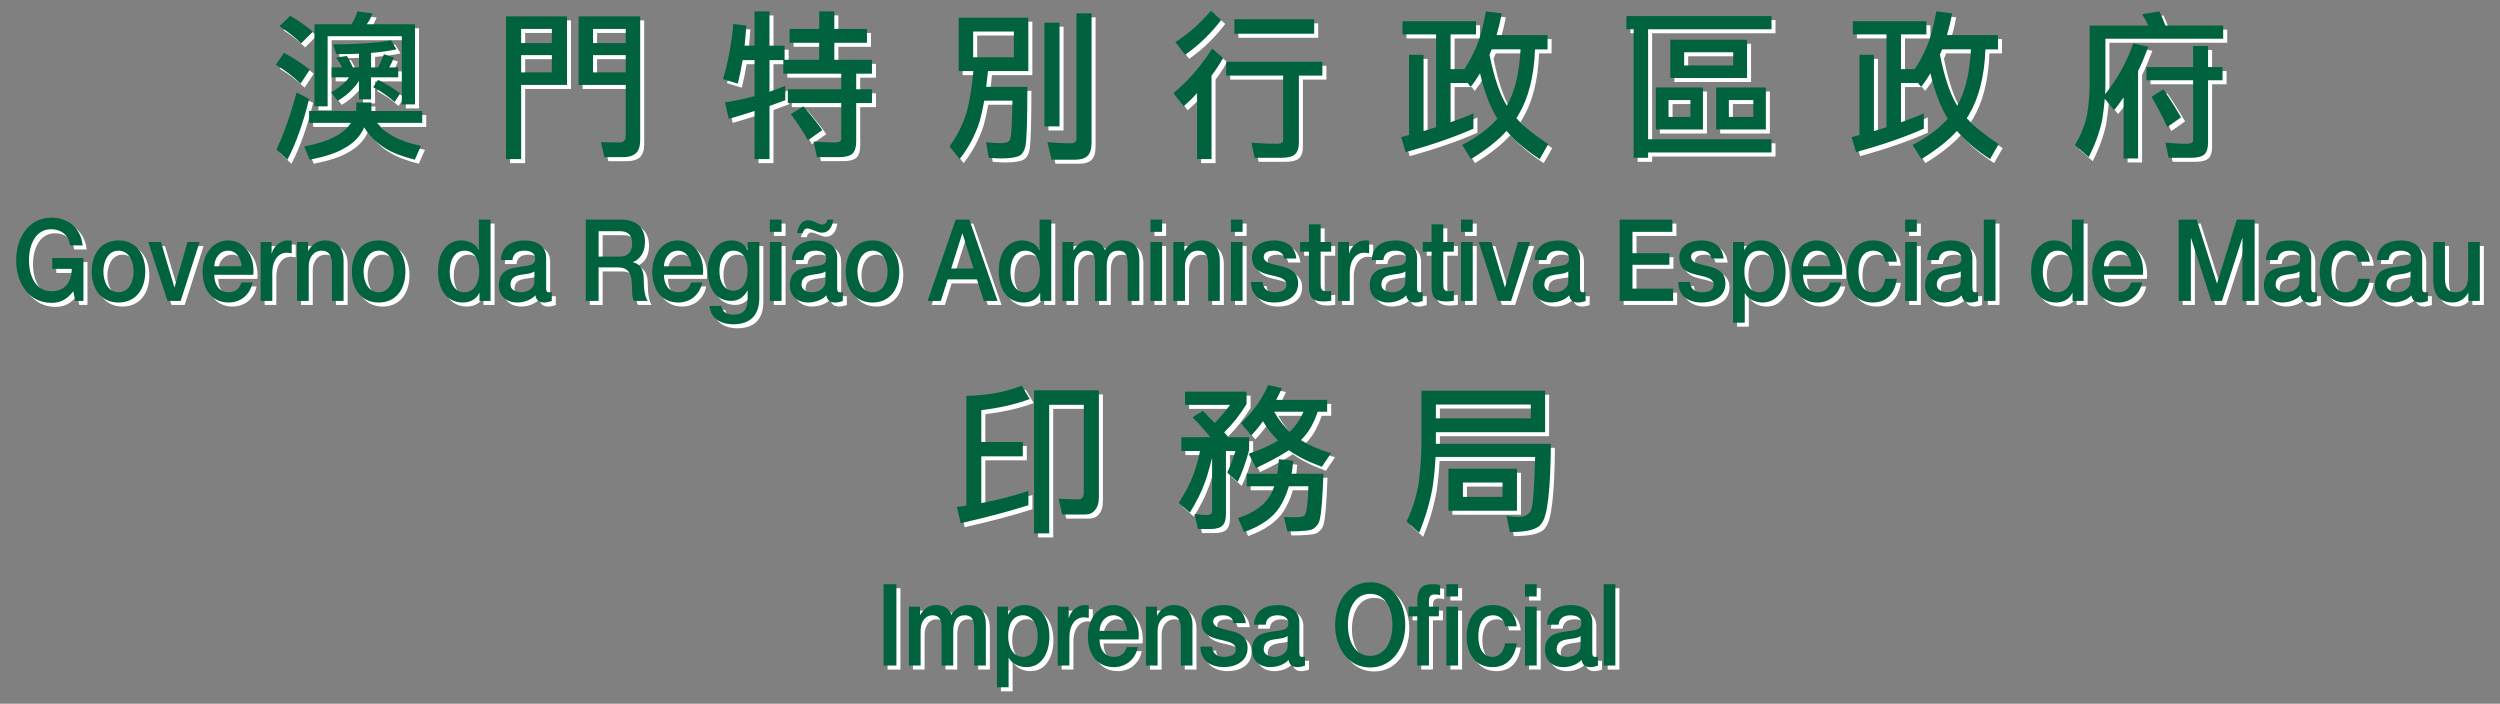
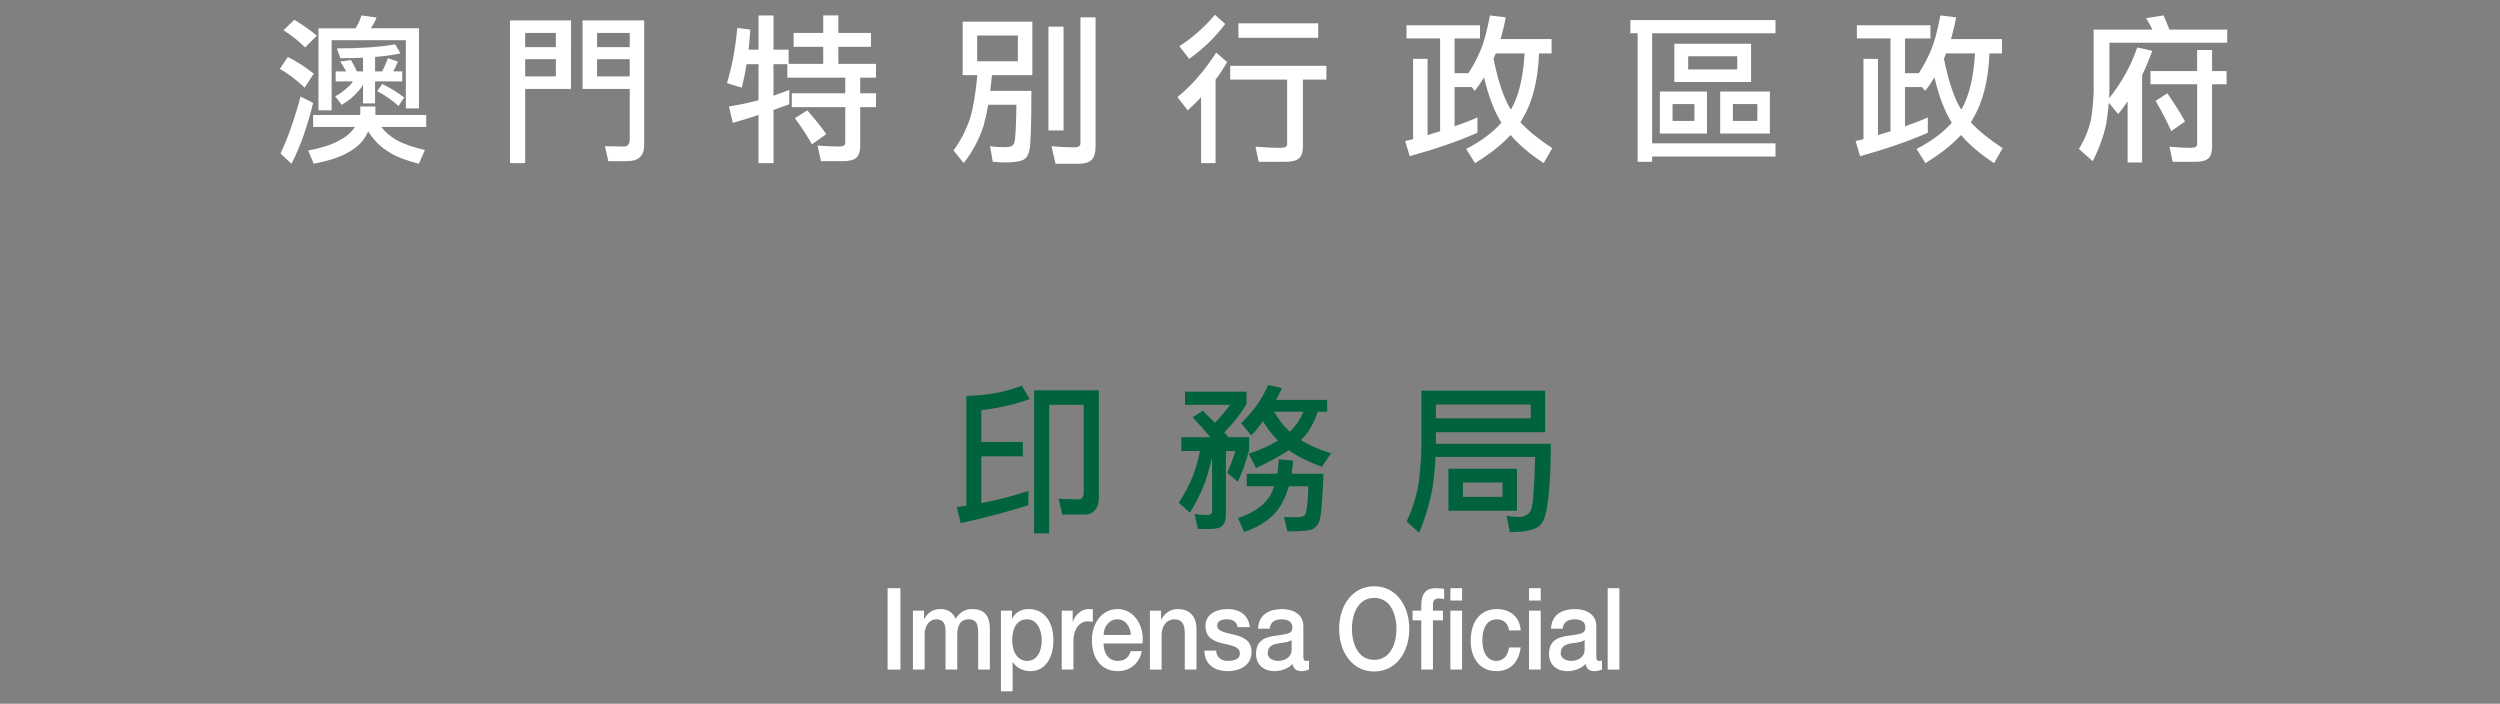
<svg xmlns="http://www.w3.org/2000/svg" width="373" height="105" viewBox="0 0 373 105">
  <rect x="0" y="0" width="373" height="105" fill="#808080" stroke="none" />
  <g fill="#FFF">
    <path d="M46.817 10.99l-1.367 2.088c-1.2-1.152-2.448-2.088-3.696-2.808l1.2-1.776c1.392.72 2.664 1.536 3.863 2.496zm-.095 4.37c-.888 3.623-1.968 6.647-3.24 9.072l-1.632-1.536c1.057-2.208 2.064-5.04 3-8.497l1.872.96zm.55-10.034l-1.75 1.752c-.77-.792-1.824-1.656-3.217-2.568l1.608-1.56c1.345.816 2.448 1.608 3.36 2.376zM53.73 17.16c0-.097.024-.17.024-.24v-1.033h2.256v1.032c0 .095 0 .167.024.24h7.56v1.775h-6.72c.672.84 1.464 1.512 2.4 2.016 1.15.625 2.543 1.08 4.127 1.417l-.91 2.064c-1.97-.503-3.433-1.08-4.394-1.703-1.296-.768-2.352-1.824-3.168-3.12-.576 1.367-1.607 2.4-3.048 3.167-1.152.672-2.856 1.224-5.064 1.656l-.84-1.968c1.968-.384 3.504-.864 4.608-1.488 1.056-.528 1.848-1.224 2.376-2.04h-6.24v-1.776h7.01zm2.45-14.546c-.217.576-.505 1.128-.865 1.608h7.2v11.953H60.55V5.998H49.48v10.465h-1.967V4.223h5.52c.385-.577.696-1.225.89-1.92l2.256.31zm3.575 5.352c-1.104.24-2.376.408-3.792.528v2.16h1.056c.31-.624.6-1.272.863-1.968l1.488.504c-.24.576-.455 1.056-.695 1.464h1.344v1.488H55.96v3.288h-1.8v-2.76c-.265.408-.528.768-.816 1.056-.624.72-1.392 1.344-2.352 1.92l-.984-1.272c.792-.432 1.464-.936 2.016-1.488.24-.192.456-.456.648-.744h-2.592v-1.488h1.584c-.288-.528-.6-1.008-.912-1.464l1.607-.24c.313.528.602 1.08.89 1.704h.912v-2.04c-1.057.048-2.185.072-3.385.072l-.504-1.464c3.41 0 6.29-.192 8.69-.6l.792 1.344zm.552 6.576l-.84 1.272c-1.032-.912-2.088-1.656-3.192-2.208l.744-1.08c1.2.576 2.28 1.248 3.287 2.016zM85.194 13.27h-6.84v11.065h-2.258V3.045h9.098V13.27zm-2.256-6.24V4.918h-4.584V7.03h4.584zm0 4.368V8.83h-4.584v2.568h4.584zm13.177-8.352V21.55c0 .865-.218 1.513-.648 1.92-.432.385-1.08.577-1.944.577h-2.76l-.504-2.232 2.807.048c.576 0 .89-.336.89-1.032v-7.56h-7.033V3.046h9.19zm-2.16 3.984V4.918h-4.873V7.03h4.873zm0 4.368V8.83h-4.873v2.568h4.873zM111.953 4.413c-.072 1.08-.168 2.088-.266 3h1.488v-5.11h2.232v5.11h2.256v2.113h5.16V6.982h-4.416V4.918h4.417V2.302h2.256v2.616h4.872v2.064h-4.872v2.544h5.616v2.064h-2.353v2.328h2.353v2.064h-2.353v5.736c0 .84-.192 1.44-.553 1.8-.384.336-1.032.528-1.968.528h-3.336l-.506-2.328c1.297.096 2.354.144 3.192.144.624 0 .937-.168.937-.552v-5.328h-7.97v-2.064h7.97V11.59h-8.642V9.574h-2.063v4.705c.792-.265 1.584-.553 2.353-.865v2.136c-.77.29-1.536.577-2.353.865v7.92h-2.232v-7.177c-1.224.408-2.496.792-3.84 1.176l-.576-2.448c1.512-.24 2.977-.552 4.416-.936V9.574h-1.776c-.216 1.296-.456 2.472-.72 3.504l-2.208-.672c.768-2.544 1.27-5.305 1.535-8.233l1.948.24zm11.33 15.602l-2.14 1.512c-.623-1.128-1.463-2.424-2.543-3.888l1.85-1.177c1.2 1.392 2.16 2.568 2.832 3.552zM154.026 3.238v7.97h-6.023c-.097.863-.168 1.63-.265 2.35h6.145c0 4.994-.096 7.946-.288 8.858-.168.72-.456 1.176-.888 1.416-.528.264-1.44.408-2.784.408-.528 0-1.128-.048-1.8-.096l-.408-2.328c.72.096 1.464.144 2.232.144.814 0 1.296-.216 1.392-.672.167-.576.263-2.472.31-5.665h-4.2c-.216 1.2-.455 2.256-.694 3.12-.673 2.09-1.68 3.937-2.978 5.593l-1.512-1.896c1.057-1.416 1.872-3.024 2.473-4.8.478-1.608.84-3.745 1.078-6.433h-2.184v-7.97h10.392zm-2.16 2.064h-6.072v3.84h6.072v-3.84zm6.817-1.32v15.48h-2.256V3.983h2.256zm-1.2 20.45l-.6-2.616c1.367.12 2.495.168 3.383.168.624 0 .938-.192.938-.624V2.59h2.256v19.226c0 .96-.192 1.632-.576 2.016-.36.384-1.008.6-1.968.6h-3.434zM183.09 9.262c-.528.912-1.104 1.8-1.73 2.616v12.457h-2.158v-9.84c-.624.695-1.297 1.343-1.992 1.967l-1.536-1.968c2.16-1.776 4.08-3.984 5.784-6.648l1.632 1.416zm-.288-5.688c-1.44 1.92-3.217 3.672-5.377 5.208l-1.464-1.896c1.97-1.25 3.72-2.81 5.306-4.68l1.536 1.368zm15.096 6.24v2.064h-3.504v10.01c0 .815-.216 1.415-.6 1.75-.385.337-1.058.505-2.064.505h-3.937l-.48-2.256c1.488.12 2.736.168 3.744.168.648 0 .984-.168.984-.528v-9.65h-8.495V9.815h14.353zm-1.223-6.337v2.16H184.77v-2.16h11.905zM220.817 3.766v1.968h-3.792v5.185h2.063c.72-1.105 1.32-2.257 1.85-3.505.478-1.128.936-2.832 1.367-5.112l2.353.288c-.217 1.177-.48 2.257-.77 3.24h7.61v2.137h-1.873c-.145 4.032-.984 7.272-2.473 9.77-.097.19-.217.36-.312.503 1.152 1.25 2.736 2.544 4.753 3.865l-1.272 2.232c-2.062-1.344-3.694-2.736-4.942-4.2-1.345 1.488-3.12 2.856-5.305 4.2l-1.32-2.112c2.208-1.152 3.96-2.448 5.257-3.912-1.057-1.68-1.92-3.937-2.593-6.77-.433.72-.89 1.393-1.393 2.017l-.456-.576h-2.544v5.856c1.2-.408 2.328-.84 3.408-1.32v2.28c-2.93 1.296-6.312 2.448-10.104 3.504l-.672-2.256c.384-.096.792-.192 1.177-.288V8.782h2.16V20.16c.646-.193 1.27-.385 1.872-.577V5.733h-5.018V3.767h10.97zm4.61 12.6c1.175-2.04 1.848-4.847 2.04-8.4h-4.297c-.098.265-.217.505-.312.745l-.022.05c.693 3.454 1.558 5.975 2.59 7.607zM264.907 2.997v1.968h-18.41v16.417h18.41v1.968h-18.41v.792h-2.16V4.966h-1.08V2.998h21.65zm-10.225 10.658v6.264h-7.032v-6.265h7.032zm-1.872 1.872h-3.264v2.52h3.264v-2.52zm8.45-9v5.71h-11.45v-5.71h11.45zm-2.065 1.87h-7.32v1.97h7.32v-1.97zm4.87 5.258v6.264h-7.415v-6.265h7.416zm-1.87 1.872h-3.648v2.52h3.648v-2.52zM288.018 3.766v1.968h-3.792v5.185h2.063c.72-1.105 1.318-2.257 1.848-3.505.48-1.128.937-2.832 1.368-5.112l2.353.288c-.218 1.177-.48 2.257-.77 3.24h7.608v2.137h-1.872c-.145 4.032-.984 7.272-2.473 9.77-.097.19-.217.36-.312.503 1.152 1.25 2.736 2.544 4.754 3.865l-1.272 2.232c-2.063-1.344-3.695-2.736-4.943-4.2-1.346 1.488-3.12 2.856-5.307 4.2l-1.32-2.112c2.21-1.152 3.962-2.448 5.258-3.912-1.056-1.68-1.92-3.937-2.592-6.77-.433.72-.89 1.393-1.393 2.017l-.456-.576h-2.545v5.856c1.2-.408 2.328-.84 3.408-1.32v2.28c-2.93 1.296-6.312 2.448-10.104 3.504l-.674-2.256c.385-.096.792-.192 1.177-.288V8.782h2.16V20.16c.647-.193 1.272-.385 1.873-.577V5.733h-5.018V3.767h10.97zm4.608 12.6c1.176-2.04 1.85-4.847 2.04-8.4h-4.296c-.098.265-.218.505-.312.745l-.022.05c.693 3.454 1.558 5.975 2.59 7.607zM323.683 4.413h8.616V6.38h-17.57v6.89c0 .48-.022.936-.048 1.392 1.824-2.28 3.24-4.8 4.2-7.584l2.256.504c-.504 1.344-1.008 2.544-1.536 3.625V24.24h-2.16v-9.12c-.48.72-.936 1.343-1.416 1.895l-1.392-1.68c-.097 1.056-.216 2.112-.384 3.168-.408 1.872-1.08 3.72-2.018 5.544l-2.063-1.824c.888-1.416 1.487-2.904 1.823-4.464.24-1.61.384-3.097.384-4.49V4.415h8.76c-.286-.6-.6-1.176-.935-1.704l2.592-.408c.288.648.6 1.343.89 2.11zm4.128 6.193V7.462h2.233v3.145h2.16v1.968h-2.16v9.312c0 .816-.192 1.416-.552 1.752-.385.335-1.03.503-1.97.503h-3.358l-.48-2.256c1.297.12 2.354.168 3.17.168.623 0 .96-.168.96-.528v-8.953h-6.96v-1.968h6.96zm-1.8 7.513l-2.062 1.44c-.576-1.297-1.345-2.81-2.328-4.513l1.752-1.128c1.103 1.63 1.99 3.047 2.64 4.2z" />
  </g>
  <g fill="#00633D">
-     <path d="M46.218 10.39l-1.368 2.088c-1.2-1.152-2.448-2.088-3.696-2.808l1.2-1.776c1.392.72 2.664 1.536 3.864 2.496zm-.096 4.37c-.89 3.623-1.968 6.647-3.24 9.072l-1.632-1.536c1.056-2.208 2.063-5.04 3-8.497l1.872.96zm.552-10.035l-1.752 1.752c-.77-.792-1.824-1.656-3.216-2.568l1.607-1.56c1.345.815 2.45 1.607 3.36 2.375zm6.457 11.833c0-.096.024-.168.024-.24v-1.032h2.257v1.032c0 .096 0 .168.024.24h7.562v1.776h-6.722c.673.84 1.464 1.512 2.4 2.016 1.152.624 2.544 1.08 4.128 1.416l-.912 2.064c-1.968-.504-3.432-1.08-4.393-1.704-1.296-.768-2.353-1.824-3.168-3.12-.577 1.367-1.61 2.4-3.05 3.167-1.15.672-2.855 1.224-5.063 1.656l-.84-1.97c1.968-.383 3.504-.863 4.607-1.487 1.057-.528 1.85-1.224 2.376-2.04h-6.24v-1.776h7.01zm2.45-14.544c-.217.576-.505 1.128-.865 1.608h7.2v11.953H59.95V5.398H48.882v10.465h-1.968V3.62h5.52c.385-.575.697-1.223.89-1.92l2.255.314zm3.574 5.352c-1.104.24-2.376.408-3.79.528v2.16h1.055c.31-.624.6-1.272.863-1.968l1.487.504c-.24.576-.456 1.056-.695 1.464h1.344v1.488h-4.06v3.288h-1.8v-2.76c-.263.408-.526.768-.814 1.056-.624.72-1.393 1.344-2.353 1.92l-.983-1.272c.792-.432 1.464-.936 2.016-1.488.24-.192.456-.456.648-.744H49.48v-1.488h1.585c-.288-.528-.6-1.008-.91-1.464l1.606-.24c.313.528.6 1.08.89 1.704h.91v-2.04c-1.055.048-2.183.072-3.383.072l-.504-1.464c3.41 0 6.29-.192 8.69-.6l.79 1.344zm.553 6.576l-.84 1.272c-1.032-.912-2.09-1.656-3.192-2.208l.744-1.08c1.2.576 2.28 1.248 3.287 2.016zM84.595 12.67h-6.84v11.065h-2.258V2.445h9.098V12.67zm-2.257-6.24V4.318h-4.584V6.43h4.584zm0 4.368V8.23h-4.584v2.568h4.584zm13.178-8.352V20.95c0 .865-.217 1.513-.647 1.92-.434.385-1.08.577-1.945.577h-2.76l-.504-2.232 2.81.048c.575 0 .888-.336.888-1.032v-7.56h-7.032V2.446h9.19zm-2.16 3.984V4.318H88.48V6.43h4.873zm0 4.368V8.23H88.48v2.568h4.873zM111.354 3.813c-.07 1.08-.168 2.088-.265 3h1.487v-5.11h2.23v5.11h2.257v2.113h5.16V6.382h-4.416V4.318h4.417V1.702h2.256v2.616h4.873v2.064h-4.872v2.544h5.617v2.064h-2.352v2.328h2.352v2.064h-2.352v5.736c0 .84-.192 1.44-.554 1.8-.383.336-1.03.528-1.967.528h-3.336l-.505-2.328c1.297.096 2.353.144 3.192.144.624 0 .937-.168.937-.552v-5.328h-7.968v-2.064h7.97V10.99h-8.642V8.974h-2.064v4.705c.792-.265 1.584-.553 2.354-.865v2.136c-.77.29-1.536.577-2.354.865v7.92h-2.23v-7.177c-1.226.408-2.497.792-3.842 1.176l-.575-2.448c1.51-.24 2.976-.552 4.415-.936V8.974H110.8c-.216 1.296-.456 2.472-.72 3.504l-2.208-.672c.768-2.544 1.27-5.305 1.536-8.233l1.946.24zm11.33 15.602l-2.138 1.512c-.624-1.128-1.464-2.424-2.544-3.888l1.848-1.177c1.2 1.392 2.16 2.568 2.833 3.552zM153.427 2.638v7.97h-6.024c-.097.863-.168 1.63-.265 2.35h6.146c0 4.994-.097 7.946-.288 8.858-.168.72-.456 1.176-.89 1.416-.526.264-1.438.408-2.782.408-.528 0-1.128-.048-1.8-.096l-.408-2.328c.72.096 1.464.144 2.23.144.816 0 1.297-.216 1.394-.672.168-.576.264-2.472.312-5.665h-4.2c-.217 1.2-.457 2.256-.695 3.12-.674 2.09-1.682 3.937-2.978 5.593l-1.513-1.896c1.056-1.416 1.872-3.024 2.472-4.8.48-1.608.84-3.745 1.08-6.433h-2.185v-7.97h10.392zm-2.16 2.064h-6.072v3.84h6.072v-3.84zm6.816-1.32v15.48h-2.256V3.383h2.256zm-1.2 20.45l-.6-2.617c1.367.12 2.496.168 3.384.168.624 0 .937-.192.937-.624V1.99h2.256v19.226c0 .96-.19 1.632-.575 2.016-.36.384-1.01.6-1.97.6h-3.432zM182.49 8.662c-.528.912-1.104 1.8-1.73 2.616v12.457h-2.16v-9.84c-.623.695-1.295 1.343-1.99 1.967l-1.536-1.968c2.16-1.776 4.08-3.984 5.783-6.648l1.633 1.416zm-.288-5.688c-1.44 1.92-3.218 3.672-5.377 5.208l-1.465-1.896c1.97-1.25 3.72-2.81 5.306-4.68l1.536 1.368zm15.097 6.24v2.064h-3.505v10.01c0 .815-.216 1.415-.602 1.75-.384.337-1.056.505-2.062.505h-3.937l-.48-2.256c1.49.12 2.737.168 3.745.168.647 0 .983-.168.983-.528v-9.65h-8.495V9.215H197.3zm-1.225-6.337v2.16H184.17v-2.16h11.905zM220.218 3.165v1.968h-3.792v5.185h2.062c.722-1.104 1.32-2.256 1.85-3.504.48-1.128.936-2.832 1.368-5.112l2.352.288c-.216 1.176-.48 2.256-.768 3.24h7.607v2.136h-1.872c-.144 4.032-.983 7.272-2.472 9.77-.097.19-.217.36-.312.503 1.152 1.248 2.736 2.543 4.754 3.864l-1.272 2.232c-2.064-1.344-3.696-2.736-4.944-4.2-1.345 1.488-3.12 2.856-5.305 4.2l-1.32-2.112c2.208-1.152 3.962-2.448 5.258-3.912-1.057-1.68-1.92-3.937-2.593-6.77-.432.72-.888 1.393-1.392 2.017l-.456-.577h-2.545v5.856c1.2-.41 2.328-.84 3.408-1.32v2.28c-2.93 1.295-6.312 2.447-10.105 3.503l-.672-2.256c.384-.096.792-.192 1.177-.288V8.18h2.16V19.56c.647-.193 1.27-.385 1.872-.577V5.133h-5.017V3.167h10.97zm4.608 12.6c1.176-2.04 1.85-4.847 2.04-8.4h-4.297c-.098.265-.218.505-.313.745l-.023.048c.696 3.456 1.56 5.977 2.592 7.608zM264.308 2.397v1.968h-18.41v16.417h18.41v1.968h-18.41v.792h-2.16V4.366h-1.08v-1.97h21.65zm-10.226 10.658v6.264h-7.032v-6.265h7.032zm-1.872 1.872h-3.265v2.52h3.265v-2.52zm8.45-9v5.71h-11.45v-5.71h11.45zm-2.065 1.87h-7.32v1.97h7.32v-1.97zm4.872 5.258v6.264h-7.416v-6.265h7.417zm-1.872 1.872h-3.647v2.52h3.647v-2.52zM287.418 3.165v1.968h-3.792v5.185h2.062c.722-1.104 1.32-2.256 1.85-3.504.48-1.128.936-2.832 1.368-5.112l2.353.288c-.218 1.176-.48 2.256-.77 3.24h7.607v2.136h-1.872c-.144 4.032-.983 7.272-2.472 9.77-.097.19-.217.36-.312.503 1.153 1.248 2.737 2.543 4.754 3.864l-1.27 2.232c-2.065-1.344-3.697-2.736-4.945-4.2-1.346 1.488-3.12 2.856-5.306 4.2l-1.32-2.112c2.208-1.152 3.96-2.448 5.258-3.912-1.058-1.68-1.92-3.937-2.594-6.77-.432.72-.888 1.393-1.392 2.017l-.456-.577h-2.544v5.856c1.2-.41 2.328-.84 3.408-1.32v2.28c-2.93 1.295-6.312 2.447-10.105 3.503l-.673-2.256c.384-.096.792-.192 1.176-.288V8.18h2.16V19.56c.648-.193 1.272-.385 1.873-.577V5.133h-5.017V3.167h10.968zm4.608 12.6c1.177-2.04 1.85-4.847 2.04-8.4h-4.296c-.097.265-.217.505-.312.745l-.023.048c.695 3.456 1.56 5.977 2.59 7.608zM323.083 3.813h8.616V5.78h-17.57v6.89c0 .48-.023.936-.048 1.392 1.824-2.28 3.24-4.8 4.2-7.584l2.256.504c-.504 1.344-1.008 2.544-1.536 3.625V23.64h-2.16v-9.12c-.48.72-.936 1.343-1.416 1.895l-1.392-1.68c-.098 1.056-.216 2.112-.384 3.168-.408 1.872-1.08 3.72-2.018 5.544l-2.064-1.824c.89-1.416 1.488-2.904 1.824-4.464.24-1.61.384-3.097.384-4.49V3.815h8.762c-.287-.6-.6-1.176-.937-1.704l2.593-.408c.29.648.602 1.343.89 2.11zm4.128 6.193V6.862h2.232v3.145h2.16v1.968h-2.16v9.312c0 .816-.19 1.416-.552 1.752-.385.335-1.032.503-1.97.503h-3.36l-.478-2.256c1.296.12 2.352.168 3.168.168.624 0 .96-.168.96-.528v-8.953h-6.96v-1.968h6.96zm-1.8 7.513l-2.063 1.44c-.576-1.297-1.344-2.81-2.328-4.513l1.75-1.128c1.105 1.63 1.993 3.047 2.64 4.2z" />
-   </g>
+     </g>
  <g fill="#FFF">
-     <path d="M13.05 45.497h-1.224l-.29-1.428c-1.026 1.29-1.96 1.716-3.292 1.716-3.275 0-5.234-2.89-5.234-6.357 0-3.468 1.96-6.358 5.234-6.358 2.388 0 4.393 1.41 4.684 4.147H11.06c-.183-1.6-1.437-2.415-2.815-2.415-2.34 0-3.32 2.295-3.32 4.624s.98 4.623 3.32 4.623c1.96.034 3.03-1.275 3.062-3.332h-2.91v-1.614h4.652v6.39zM14.286 41.095c0-2.686 1.454-4.624 3.995-4.624s3.995 1.94 3.995 4.625c0 2.703-1.453 4.64-3.994 4.64s-3.994-1.937-3.994-4.64zm6.243 0c0-1.513-.69-3.094-2.25-3.094-1.562 0-2.25 1.582-2.25 3.095 0 1.53.687 3.11 2.25 3.11 1.562 0 2.25-1.58 2.25-3.11zM22.716 36.71h1.898l2.005 6.747h.028l1.93-6.748h1.806l-2.83 8.787h-1.96l-2.878-8.788zM32.57 41.605c0 1.377.673 2.6 2.127 2.6 1.01 0 1.62-.492 1.928-1.46h1.652c-.382 1.92-1.852 2.99-3.58 2.99-2.48 0-3.872-1.92-3.872-4.623 0-2.5 1.47-4.64 3.825-4.64 2.495 0 4.025 2.5 3.734 5.133H32.57zm4.07-1.275c-.06-1.224-.81-2.33-1.99-2.33-1.208 0-2.034 1.02-2.08 2.33h4.07zM39.485 36.71h1.638v1.7h.03c.2-.936 1.24-1.94 2.312-1.94.398 0 .505.035.658.052v1.87c-.245-.034-.505-.085-.75-.085-1.194 0-2.144 1.07-2.144 3.01v4.18h-1.746V36.71zM44.917 36.71h1.653V38l.03.035c.52-.97 1.422-1.563 2.463-1.563 1.714 0 2.802 1.02 2.802 2.992v6.034H50.12v-5.524c-.03-1.377-.52-1.972-1.545-1.972-1.163 0-1.913 1.02-1.913 2.312V45.5h-1.745v-8.79zM53.1 41.095c0-2.686 1.455-4.624 3.996-4.624s3.995 1.94 3.995 4.625c0 2.703-1.453 4.64-3.994 4.64s-3.995-1.937-3.995-4.64zm6.246 0c0-1.513-.688-3.094-2.25-3.094-1.56 0-2.25 1.582-2.25 3.095 0 1.53.688 3.11 2.25 3.11s2.25-1.58 2.25-3.11zM73.79 45.497h-1.654v-1.19h-.03c-.46 1.003-1.454 1.428-2.448 1.428-2.494 0-3.703-2.057-3.703-4.69 0-3.18 1.697-4.573 3.428-4.573.995 0 2.097.408 2.633 1.376h.03V33.36h1.745v12.137zm-3.904-1.292c1.562 0 2.22-1.58 2.22-3.11 0-1.938-.842-3.094-2.188-3.094-1.638 0-2.22 1.616-2.22 3.196 0 1.514.673 3.01 2.188 3.01zM82.08 43.543c0 .476.093.663.414.663.106 0 .245 0 .43-.034v1.344c-.26.102-.813.22-1.104.22-.703 0-1.21-.27-1.347-1.07-.688.748-1.807 1.07-2.74 1.07-1.423 0-2.708-.85-2.708-2.565 0-2.192 1.576-2.55 3.046-2.736 1.256-.255 2.372-.102 2.372-1.24 0-1.004-.934-1.19-1.638-1.19-.98 0-1.668.44-1.744 1.393h-1.745c.123-2.26 1.854-2.923 3.598-2.923 1.546 0 3.168.697 3.168 2.55v4.52zm-1.743-2.448c-.536.39-1.378.374-2.144.527-.75.136-1.424.442-1.424 1.462 0 .867.994 1.122 1.606 1.122.765 0 1.96-.442 1.96-1.666v-1.445zM88 33.36h5.22c2.387 0 3.61 1.225 3.61 3.282 0 2.33-1.453 2.923-1.807 3.06v.034c.658.102 1.623.646 1.623 2.566 0 1.41.185 2.703.598 3.196h-2.052c-.29-.527-.29-1.19-.29-1.785 0-2.227-.414-3.213-2.174-3.213h-2.815v4.998H88V33.36zm1.913 5.525h3.138c1.21 0 1.868-.663 1.868-1.938 0-1.547-.903-1.853-1.898-1.853h-3.105l-.002 3.79zM99.66 41.605c0 1.377.673 2.6 2.126 2.6 1.01 0 1.623-.492 1.93-1.46h1.652c-.384 1.92-1.854 2.99-3.582 2.99-2.48 0-3.87-1.92-3.87-4.623 0-2.5 1.468-4.64 3.824-4.64 2.494 0 4.024 2.5 3.733 5.133H99.66zm4.07-1.275c-.062-1.224-.812-2.33-1.99-2.33-1.208 0-2.034 1.02-2.08 2.33h4.07zM113.89 45.038c0 2.635-1.393 3.944-3.887 3.944-1.592 0-3.383-.68-3.535-2.737h1.744c.215 1.104 1.01 1.292 1.897 1.292 1.406 0 2.034-.8 2.034-2.244V43.95h-.03c-.49.97-1.394 1.547-2.372 1.547-2.51 0-3.55-2.108-3.55-4.624 0-2.363 1.33-4.402 3.58-4.402.994 0 1.897.46 2.343 1.446h.03V36.71h1.743l.002 8.328zm-1.744-4.13c0-1.513-.61-2.907-2.128-2.907-1.545 0-2.08 1.6-2.08 3.06 0 1.446.627 2.908 2.08 2.908 1.545 0 2.128-1.564 2.128-3.06zM115.463 33.36h1.745v1.837h-1.745V33.36zm0 3.35h1.745v8.787h-1.745V36.71zM125.502 43.543c0 .476.092.663.413.663.106 0 .245 0 .43-.034v1.344c-.26.102-.812.22-1.103.22-.704 0-1.21-.27-1.348-1.07-.688.748-1.807 1.07-2.74 1.07-1.423 0-2.708-.85-2.708-2.565 0-2.192 1.576-2.55 3.046-2.736 1.255-.255 2.372-.102 2.372-1.24 0-1.004-.935-1.19-1.64-1.19-.978 0-1.667.44-1.743 1.393h-1.743c.122-2.26 1.853-2.923 3.597-2.923 1.546 0 3.168.697 3.168 2.55v4.52zm-.58-10.182c-.078.545-.23 1.038-.506 1.378-.262.357-.645.578-1.194.578-.337 0-.75-.153-1.133-.323-.398-.153-.766-.306-1.057-.306-.353 0-.644.374-.644.697h-.873c.122-.867.657-1.92 1.59-1.92.49 0 .89.152 1.24.322.354.153.66.323.95.323.442 0 .657-.307.765-.75h.86zm-1.164 7.735c-.536.39-1.378.374-2.143.527-.75.136-1.425.442-1.425 1.462 0 .867.995 1.122 1.607 1.122.765 0 1.96-.442 1.96-1.666v-1.445zM126.785 41.095c0-2.686 1.453-4.624 3.994-4.624 2.54 0 3.993 1.94 3.993 4.625 0 2.703-1.453 4.64-3.994 4.64s-3.995-1.937-3.995-4.64zm6.244 0c0-1.513-.69-3.094-2.25-3.094s-2.25 1.582-2.25 3.095c0 1.53.69 3.11 2.25 3.11s2.25-1.58 2.25-3.11zM143.188 33.36h2.036l4.21 12.138h-2.053l-1.024-3.213h-4.36l-1.025 3.213h-1.974l4.192-12.137zm-.673 7.31h3.336l-1.637-5.218h-.046l-1.652 5.218zM157.448 45.497h-1.653v-1.19h-.03c-.46 1.003-1.454 1.428-2.45 1.428-2.492 0-3.7-2.057-3.7-4.69 0-3.18 1.696-4.573 3.427-4.573.995 0 2.097.408 2.633 1.376h.03V33.36h1.745l-.002 12.137zm-3.903-1.292c1.562 0 2.22-1.58 2.22-3.11 0-1.938-.842-3.094-2.188-3.094-1.64 0-2.22 1.616-2.22 3.196 0 1.514.672 3.01 2.188 3.01zM159.113 36.71h1.652v1.223h.046c.522-.867 1.18-1.46 2.436-1.46.964 0 1.867.457 2.22 1.46.58-.9 1.33-1.46 2.478-1.46 1.67 0 2.647.815 2.647 2.957v6.068h-1.743v-5.133c0-1.394-.077-2.363-1.438-2.363-1.18 0-1.685.867-1.685 2.346v5.15h-1.745v-5.644c0-1.207-.337-1.853-1.393-1.853-.903 0-1.73.817-1.73 2.28v5.217h-1.743V36.71zM172.24 33.36h1.744v1.837h-1.744V33.36zm0 3.35h1.744v8.787h-1.744V36.71zM175.652 36.71h1.653V38l.03.035c.52-.97 1.424-1.563 2.464-1.563 1.714 0 2.8 1.02 2.8 2.992v6.034h-1.744v-5.524c-.03-1.377-.52-1.972-1.546-1.972-1.163 0-1.913 1.02-1.913 2.312V45.5h-1.745v-8.79zM184.25 33.36h1.746v1.837h-1.745V33.36zm0 3.35h1.746v8.787h-1.745V36.71zM188.98 42.676c.092 1.122.856 1.53 1.79 1.53.658 0 1.807-.153 1.76-1.156-.046-1.02-1.315-1.14-2.587-1.462-1.284-.306-2.54-.816-2.54-2.6 0-1.922 1.867-2.517 3.307-2.517 1.622 0 3.092.75 3.306 2.704h-1.82c-.153-.918-.843-1.173-1.606-1.173-.506 0-1.438.137-1.438.902 0 .952 1.285 1.088 2.57 1.41 1.27.324 2.558.834 2.558 2.568 0 2.09-1.898 2.855-3.536 2.855-1.99 0-3.475-.986-3.504-3.06h1.74zM194.578 36.71h1.315v-2.636h1.745v2.635h1.576v1.444h-1.576v4.69c0 .8.062 1.208.842 1.208.244 0 .49 0 .734-.068v1.497c-.383.034-.75.103-1.133.103-1.82 0-2.157-.782-2.187-2.244v-5.186h-1.315V36.71zM200.238 36.71h1.64v1.7h.03c.197-.936 1.238-1.94 2.31-1.94.397 0 .506.035.66.052v1.87c-.246-.034-.506-.085-.75-.085-1.194 0-2.145 1.07-2.145 3.01v4.18h-1.745V36.71zM212.022 43.543c0 .476.093.663.413.663.107 0 .245 0 .43-.034v1.344c-.26.102-.812.22-1.103.22-.704 0-1.21-.27-1.347-1.07-.69.748-1.807 1.07-2.74 1.07-1.423 0-2.708-.85-2.708-2.565 0-2.192 1.576-2.55 3.045-2.736 1.255-.255 2.372-.102 2.372-1.24 0-1.004-.934-1.19-1.638-1.19-.98 0-1.668.44-1.744 1.393h-1.745c.123-2.26 1.854-2.923 3.597-2.923 1.546 0 3.168.697 3.168 2.55v4.52zm-1.743-2.448c-.537.39-1.38.374-2.145.527-.75.136-1.424.442-1.424 1.462 0 .867.996 1.122 1.607 1.122.766 0 1.96-.442 1.96-1.666v-1.445h.002zM212.876 36.71h1.315v-2.636h1.746v2.635h1.576v1.444h-1.576v4.69c0 .8.062 1.208.842 1.208.244 0 .49 0 .734-.068v1.497c-.383.034-.75.103-1.133.103-1.822 0-2.158-.782-2.19-2.244v-5.186h-1.314V36.71zM218.584 33.36h1.745v1.837h-1.746V33.36zm0 3.35h1.745v8.787h-1.746V36.71zM221.215 36.71h1.896l2.007 6.747h.03l1.93-6.748h1.806l-2.832 8.787h-1.958l-2.877-8.788zM236.333 43.543c0 .476.092.663.413.663.106 0 .245 0 .43-.034v1.344c-.26.102-.812.22-1.103.22-.704 0-1.21-.27-1.348-1.07-.688.748-1.807 1.07-2.74 1.07-1.423 0-2.707-.85-2.707-2.565 0-2.192 1.575-2.55 3.045-2.736 1.255-.255 2.372-.102 2.372-1.24 0-1.004-.935-1.19-1.64-1.19-.978 0-1.667.44-1.743 1.393h-1.744c.122-2.26 1.853-2.923 3.597-2.923 1.546 0 3.168.697 3.168 2.55v4.52zm-1.744-2.448c-.537.39-1.38.374-2.145.527-.75.136-1.424.442-1.424 1.462 0 .867.996 1.122 1.608 1.122.765 0 1.96-.442 1.96-1.666v-1.445zM242.253 33.36h7.866v1.837h-5.954v3.18h5.51v1.732h-5.51v3.552h6.06v1.836h-7.973V33.36zM252.733 42.676c.093 1.122.857 1.53 1.79 1.53.66 0 1.808-.153 1.762-1.156-.046-1.02-1.316-1.14-2.587-1.462-1.285-.306-2.54-.816-2.54-2.6 0-1.922 1.867-2.517 3.306-2.517 1.622 0 3.092.75 3.306 2.704h-1.82c-.153-.918-.842-1.173-1.606-1.173-.506 0-1.438.137-1.438.902 0 .952 1.285 1.088 2.57 1.41 1.27.324 2.558.834 2.558 2.568 0 2.09-1.898 2.855-3.536 2.855-1.99 0-3.475-.986-3.504-3.06h1.74zM259.174 36.71h1.653v1.19h.03c.49-1.004 1.437-1.43 2.448-1.43 2.494 0 3.703 2.108 3.703 4.675 0 2.363-1.07 4.59-3.413 4.59-1.01 0-2.097-.41-2.646-1.377h-.03v4.385h-1.746V36.71zm3.903 1.29c-1.47 0-2.22 1.242-2.22 3.11 0 1.77.81 3.095 2.22 3.095 1.592 0 2.188-1.563 2.188-3.094 0-1.596-.75-3.11-2.188-3.11zM269.61 41.605c0 1.377.674 2.6 2.128 2.6 1.01 0 1.62-.492 1.928-1.46h1.652c-.383 1.92-1.853 2.99-3.58 2.99-2.48 0-3.872-1.92-3.872-4.623 0-2.5 1.47-4.64 3.824-4.64 2.495 0 4.025 2.5 3.734 5.133h-5.815zm4.07-1.275c-.06-1.224-.81-2.33-1.99-2.33-1.208 0-2.033 1.02-2.08 2.33h4.07zM281.866 39.65c-.14-1.07-.843-1.648-1.807-1.648-.904 0-2.175.527-2.175 3.195 0 1.462.582 3.01 2.097 3.01 1.01 0 1.714-.75 1.883-2.007h1.744c-.32 2.278-1.592 3.536-3.628 3.536-2.48 0-3.84-1.955-3.84-4.54 0-2.65 1.3-4.724 3.9-4.724 1.837 0 3.397 1.02 3.565 3.178h-1.74zM284.848 33.36h1.745v1.837h-1.745V33.36zm0 3.35h1.745v8.787h-1.745V36.71zM294.886 43.543c0 .476.092.663.413.663.106 0 .244 0 .428-.034v1.344c-.26.102-.81.22-1.102.22-.704 0-1.21-.27-1.347-1.07-.69.748-1.81 1.07-2.74 1.07-1.424 0-2.71-.85-2.71-2.565 0-2.192 1.577-2.55 3.046-2.736 1.255-.255 2.372-.102 2.372-1.24 0-1.004-.935-1.19-1.64-1.19-.978 0-1.667.44-1.742 1.393h-1.745c.124-2.26 1.854-2.923 3.598-2.923 1.546 0 3.168.697 3.168 2.55v4.52zm-1.744-2.448c-.536.39-1.378.374-2.143.527-.75.136-1.425.442-1.425 1.462 0 .867.994 1.122 1.606 1.122.767 0 1.96-.442 1.96-1.666l.002-1.445zM296.582 33.36h1.745V45.5h-1.745V33.36zM311.473 45.497h-1.653v-1.19h-.03c-.46 1.003-1.453 1.428-2.448 1.428-2.494 0-3.703-2.057-3.703-4.69 0-3.18 1.697-4.573 3.427-4.573.995 0 2.098.408 2.634 1.376h.03V33.36h1.745l-.002 12.137zm-3.903-1.292c1.562 0 2.22-1.58 2.22-3.11 0-1.938-.842-3.094-2.188-3.094-1.638 0-2.22 1.616-2.22 3.196 0 1.514.673 3.01 2.188 3.01zM314.5 41.605c0 1.377.673 2.6 2.126 2.6 1.01 0 1.623-.492 1.93-1.46h1.652c-.383 1.92-1.854 2.99-3.582 2.99-2.48 0-3.87-1.92-3.87-4.623 0-2.5 1.468-4.64 3.824-4.64 2.495 0 4.024 2.5 3.733 5.133H314.5zm4.07-1.275c-.062-1.224-.812-2.33-1.99-2.33-1.208 0-2.034 1.02-2.08 2.33h4.07zM325.652 33.36h2.693l3.015 9.503h.03l2.94-9.502h2.662V45.5h-1.82v-9.366h-.032l-3.03 9.366h-1.575l-3.03-9.366h-.03v9.366h-1.82l-.003-12.137zM345.437 43.543c0 .476.092.663.413.663.107 0 .245 0 .43-.034v1.344c-.26.102-.812.22-1.103.22-.704 0-1.21-.27-1.347-1.07-.69.748-1.808 1.07-2.74 1.07-1.423 0-2.708-.85-2.708-2.565 0-2.192 1.576-2.55 3.045-2.736 1.255-.255 2.372-.102 2.372-1.24 0-1.004-.935-1.19-1.64-1.19-.978 0-1.667.44-1.743 1.393h-1.745c.123-2.26 1.853-2.923 3.597-2.923 1.545 0 3.167.697 3.167 2.55v4.52zm-1.745-2.448c-.535.39-1.378.374-2.143.527-.75.136-1.425.442-1.425 1.462 0 .867.995 1.122 1.606 1.122.767 0 1.96-.442 1.96-1.666l.002-1.445zM352.43 39.65c-.14-1.07-.843-1.648-1.807-1.648-.903 0-2.174.527-2.174 3.195 0 1.462.58 3.01 2.096 3.01 1.01 0 1.714-.75 1.883-2.007h1.743c-.32 2.278-1.59 3.536-3.627 3.536-2.48 0-3.84-1.955-3.84-4.54 0-2.65 1.3-4.724 3.9-4.724 1.836 0 3.397 1.02 3.565 3.178h-1.74zM361.99 43.543c0 .476.093.663.414.663.106 0 .244 0 .43-.034v1.344c-.26.102-.813.22-1.104.22-.703 0-1.21-.27-1.347-1.07-.688.748-1.807 1.07-2.74 1.07-1.423 0-2.708-.85-2.708-2.565 0-2.192 1.576-2.55 3.045-2.736 1.256-.255 2.372-.102 2.372-1.24 0-1.004-.934-1.19-1.638-1.19-.98 0-1.668.44-1.744 1.393h-1.745c.123-2.26 1.854-2.923 3.598-2.923 1.546 0 3.168.697 3.168 2.55v4.52zm-1.743-2.448c-.536.39-1.378.374-2.144.527-.75.136-1.424.442-1.424 1.462 0 .867.994 1.122 1.606 1.122.765 0 1.96-.442 1.96-1.666v-1.445zM370.59 45.497h-1.714v-1.224h-.03c-.43.884-1.378 1.46-2.25 1.46-2.066 0-2.954-1.155-2.954-3.45v-5.575h1.745v5.39c0 1.545.566 2.106 1.515 2.106 1.454 0 1.944-1.037 1.944-2.396v-5.1h1.744v8.79z" />
-   </g>
+     </g>
  <g fill="#00633D">
-     <path d="M12.45 44.897h-1.225l-.29-1.428c-1.025 1.29-1.96 1.716-3.29 1.716-3.276 0-5.235-2.89-5.235-6.357s1.96-6.358 5.234-6.358c2.387 0 4.393 1.41 4.684 4.147H10.46c-.183-1.6-1.438-2.415-2.815-2.415-2.34 0-3.32 2.295-3.32 4.624s.98 4.623 3.32 4.623c1.96.034 3.03-1.275 3.062-3.332h-2.91v-1.614h4.653v6.39zM13.686 40.495c0-2.686 1.454-4.624 3.995-4.624s3.996 1.94 3.996 4.625c0 2.703-1.454 4.64-3.995 4.64s-3.994-1.937-3.994-4.64zm6.244 0c0-1.513-.688-3.094-2.25-3.094-1.56 0-2.25 1.582-2.25 3.095 0 1.53.688 3.11 2.25 3.11s2.25-1.58 2.25-3.11zM22.116 36.11h1.897l2.005 6.747h.03l1.93-6.748h1.806l-2.83 8.787h-1.96l-2.878-8.788zM31.97 41.005c0 1.377.673 2.6 2.127 2.6 1.01 0 1.622-.492 1.928-1.46h1.653c-.382 1.92-1.852 2.99-3.58 2.99-2.48 0-3.873-1.92-3.873-4.623 0-2.5 1.47-4.64 3.826-4.64 2.496 0 4.026 2.5 3.735 5.133H31.97zm4.07-1.275c-.06-1.224-.81-2.33-1.99-2.33-1.208 0-2.035 1.02-2.08 2.33h4.07zM38.885 36.11h1.637v1.7h.03c.2-.936 1.24-1.94 2.313-1.94.397 0 .505.035.657.052v1.87c-.245-.034-.505-.085-.75-.085-1.193 0-2.143 1.07-2.143 3.01v4.18h-1.746V36.11zM44.316 36.11h1.653v1.29l.03.035c.52-.97 1.423-1.563 2.464-1.563 1.714 0 2.8 1.02 2.8 2.992v6.034H49.52v-5.524c-.03-1.377-.52-1.972-1.545-1.972-1.163 0-1.913 1.02-1.913 2.312V44.9h-1.745v-8.79zM52.5 40.495c0-2.686 1.455-4.624 3.996-4.624s3.995 1.94 3.995 4.625c0 2.703-1.453 4.64-3.994 4.64s-3.995-1.937-3.995-4.64zm6.246 0c0-1.513-.69-3.094-2.25-3.094-1.562 0-2.25 1.582-2.25 3.095 0 1.53.688 3.11 2.25 3.11s2.25-1.58 2.25-3.11zM73.19 44.897h-1.653v-1.19h-.03c-.46 1.003-1.454 1.428-2.45 1.428-2.493 0-3.703-2.057-3.703-4.69 0-3.18 1.7-4.573 3.43-4.573.993 0 2.096.408 2.632 1.376h.03V32.76h1.744v12.137zm-3.904-1.292c1.562 0 2.22-1.58 2.22-3.11 0-1.938-.842-3.094-2.188-3.094-1.638 0-2.22 1.616-2.22 3.196 0 1.514.673 3.01 2.188 3.01zM81.48 42.943c0 .476.094.663.414.663.107 0 .245 0 .43-.034v1.343c-.26.102-.812.22-1.103.22-.703 0-1.208-.27-1.346-1.07-.69.748-1.808 1.07-2.74 1.07-1.423 0-2.708-.85-2.708-2.565 0-2.193 1.576-2.55 3.045-2.737 1.256-.255 2.373-.102 2.373-1.24 0-1.004-.934-1.19-1.638-1.19-.98 0-1.668.44-1.744 1.393h-1.744c.123-2.26 1.854-2.923 3.597-2.923 1.546 0 3.168.697 3.168 2.55v4.52zm-1.742-2.448c-.536.39-1.38.374-2.144.527-.75.136-1.424.442-1.424 1.462 0 .867.995 1.122 1.606 1.122.766 0 1.96-.442 1.96-1.666v-1.445h.002zM87.4 32.76h5.22c2.388 0 3.61 1.225 3.61 3.282 0 2.33-1.453 2.923-1.806 3.06v.034c.658.102 1.623.646 1.623 2.566 0 1.41.184 2.703.597 3.196h-2.05c-.292-.527-.292-1.19-.292-1.785 0-2.227-.413-3.213-2.173-3.213h-2.817v4.998H87.4V32.76zm1.913 5.525h3.14c1.208 0 1.865-.663 1.865-1.938 0-1.547-.902-1.853-1.897-1.853h-3.105l-.002 3.79zM99.06 41.005c0 1.377.674 2.6 2.127 2.6 1.012 0 1.623-.492 1.93-1.46h1.652c-.384 1.92-1.854 2.99-3.583 2.99-2.48 0-3.87-1.92-3.87-4.623 0-2.5 1.47-4.64 3.824-4.64 2.496 0 4.026 2.5 3.735 5.133H99.06zm4.07-1.275c-.06-1.224-.81-2.33-1.99-2.33-1.208 0-2.034 1.02-2.08 2.33h4.07zM113.29 44.438c0 2.635-1.394 3.945-3.888 3.945-1.592 0-3.383-.68-3.534-2.738h1.743c.217 1.105 1.013 1.293 1.9 1.293 1.406 0 2.034-.8 2.034-2.244V43.35h-.03c-.49.97-1.394 1.547-2.373 1.547-2.51 0-3.55-2.108-3.55-4.624 0-2.363 1.332-4.402 3.582-4.402.994 0 1.896.46 2.342 1.446h.03V36.11h1.744l.002 8.328zm-1.744-4.13c0-1.513-.612-2.907-2.128-2.907-1.545 0-2.08 1.6-2.08 3.06 0 1.446.627 2.908 2.08 2.908 1.546 0 2.128-1.564 2.128-3.06zM114.863 32.76h1.744v1.837h-1.744V32.76zm0 3.35h1.744v8.787h-1.744V36.11zM124.902 42.943c0 .476.093.663.413.663.107 0 .245 0 .43-.034v1.343c-.26.102-.812.22-1.103.22-.704 0-1.21-.27-1.347-1.07-.69.748-1.807 1.07-2.74 1.07-1.423 0-2.71-.85-2.71-2.565 0-2.193 1.578-2.55 3.047-2.737 1.255-.255 2.372-.102 2.372-1.24 0-1.004-.934-1.19-1.638-1.19-.98 0-1.668.44-1.744 1.393h-1.745c.123-2.26 1.854-2.923 3.597-2.923 1.547 0 3.17.697 3.17 2.55l-.002 4.52zm-.582-10.182c-.076.545-.23 1.038-.505 1.378-.26.357-.644.578-1.193.578-.337 0-.75-.153-1.133-.323-.398-.153-.767-.306-1.058-.306-.352 0-.643.374-.643.697h-.873c.122-.867.657-1.92 1.59-1.92.49 0 .89.152 1.24.322.353.153.66.323.95.323.442 0 .656-.307.765-.75h.858zm-1.162 7.735c-.536.39-1.38.374-2.144.527-.75.136-1.424.442-1.424 1.462 0 .867.995 1.122 1.606 1.122.766 0 1.96-.442 1.96-1.666v-1.445h.002zM126.186 40.495c0-2.686 1.454-4.624 3.995-4.624 2.54 0 3.995 1.94 3.995 4.625 0 2.703-1.454 4.64-3.994 4.64s-3.994-1.937-3.994-4.64zm6.244 0c0-1.513-.688-3.094-2.25-3.094s-2.25 1.582-2.25 3.095c0 1.53.69 3.11 2.25 3.11s2.25-1.58 2.25-3.11zM142.588 32.76h2.036l4.21 12.138h-2.053l-1.024-3.213h-4.36l-1.025 3.213h-1.975l4.193-12.137zm-.673 7.31h3.336l-1.637-5.218h-.047l-1.65 5.218zM156.85 44.897h-1.654v-1.19h-.03c-.46 1.003-1.453 1.428-2.448 1.428-2.494 0-3.703-2.057-3.703-4.69 0-3.18 1.698-4.573 3.428-4.573.995 0 2.098.408 2.634 1.376h.03V32.76h1.744v12.137zm-3.905-1.292c1.562 0 2.22-1.58 2.22-3.11 0-1.938-.84-3.094-2.187-3.094-1.638 0-2.22 1.616-2.22 3.196 0 1.514.673 3.01 2.187 3.01zM158.514 36.11h1.653v1.223h.046c.52-.867 1.18-1.46 2.434-1.46.965 0 1.867.457 2.22 1.46.582-.9 1.332-1.46 2.48-1.46 1.667 0 2.646.815 2.646 2.957v6.068h-1.744v-5.133c0-1.394-.078-2.363-1.44-2.363-1.178 0-1.683.867-1.683 2.346v5.15h-1.745v-5.644c0-1.207-.337-1.853-1.393-1.853-.904 0-1.73.817-1.73 2.28v5.217h-1.745V36.11zM171.64 32.76h1.746v1.837h-1.745V32.76zm0 3.35h1.746v8.787h-1.745V36.11zM175.053 36.11h1.653v1.29l.03.035c.52-.97 1.424-1.563 2.464-1.563 1.715 0 2.8 1.02 2.8 2.992v6.034h-1.743v-5.524c-.03-1.377-.52-1.972-1.546-1.972-1.162 0-1.912 1.02-1.912 2.312V44.9h-1.745v-8.79zM183.65 32.76h1.746v1.837h-1.745V32.76zm0 3.35h1.746v8.787h-1.745V36.11zM188.38 42.076c.092 1.122.856 1.53 1.79 1.53.66 0 1.807-.153 1.76-1.156-.045-1.02-1.314-1.14-2.586-1.462-1.285-.306-2.54-.816-2.54-2.6 0-1.922 1.867-2.517 3.307-2.517 1.623 0 3.093.75 3.307 2.704h-1.82c-.153-.918-.843-1.173-1.606-1.173-.505 0-1.438.137-1.438.902 0 .952 1.286 1.088 2.57 1.41 1.272.324 2.558.834 2.558 2.568 0 2.09-1.897 2.855-3.536 2.855-1.988 0-3.474-.986-3.504-3.06h1.74zM193.98 36.11h1.315v-2.636h1.745v2.635h1.576v1.444h-1.576v4.69c0 .8.06 1.208.842 1.208.244 0 .49 0 .734-.068v1.496c-.384.034-.75.102-1.134.102-1.82 0-2.157-.782-2.188-2.244v-5.185h-1.316V36.11zM199.64 36.11h1.638v1.7h.03c.2-.936 1.24-1.94 2.313-1.94.397 0 .506.035.658.052v1.87c-.244-.034-.505-.085-.75-.085-1.192 0-2.143 1.07-2.143 3.01v4.18h-1.745V36.11zM211.423 42.943c0 .476.092.663.413.663.106 0 .245 0 .43-.034v1.343c-.26.102-.812.22-1.103.22-.704 0-1.21-.27-1.348-1.07-.688.748-1.807 1.07-2.74 1.07-1.422 0-2.707-.85-2.707-2.565 0-2.193 1.575-2.55 3.045-2.737 1.255-.255 2.372-.102 2.372-1.24 0-1.004-.935-1.19-1.64-1.19-.978 0-1.667.44-1.743 1.393h-1.744c.123-2.26 1.853-2.923 3.597-2.923 1.546 0 3.168.697 3.168 2.55v4.52zm-1.744-2.448c-.537.39-1.38.374-2.144.527-.75.136-1.425.442-1.425 1.462 0 .867.996 1.122 1.608 1.122.765 0 1.96-.442 1.96-1.666v-1.445zM212.276 36.11h1.316v-2.636h1.745v2.635h1.576v1.444h-1.576v4.69c0 .8.06 1.208.842 1.208.243 0 .488 0 .733-.068v1.496c-.383.034-.75.102-1.133.102-1.82 0-2.157-.782-2.188-2.244v-5.185h-1.316V36.11zM217.984 32.76h1.745v1.837h-1.746V32.76zm0 3.35h1.745v8.787h-1.746V36.11zM220.615 36.11h1.896l2.006 6.747h.03l1.93-6.748h1.807l-2.832 8.787h-1.958l-2.877-8.788zM235.733 42.943c0 .476.093.663.413.663.107 0 .245 0 .43-.034v1.343c-.26.102-.812.22-1.103.22-.704 0-1.21-.27-1.347-1.07-.69.748-1.807 1.07-2.74 1.07-1.423 0-2.708-.85-2.708-2.565 0-2.193 1.576-2.55 3.045-2.737 1.255-.255 2.372-.102 2.372-1.24 0-1.004-.934-1.19-1.638-1.19-.98 0-1.668.44-1.744 1.393h-1.745c.123-2.26 1.854-2.923 3.597-2.923 1.547 0 3.17.697 3.17 2.55l-.002 4.52zm-1.745-2.448c-.535.39-1.378.374-2.143.527-.75.136-1.424.442-1.424 1.462 0 .867.996 1.122 1.607 1.122.766 0 1.96-.442 1.96-1.666v-1.445zM241.654 32.76h7.865v1.837h-5.954v3.18h5.51v1.732h-5.51v3.552h6.062v1.836h-7.974V32.76zM252.134 42.076c.092 1.122.857 1.53 1.79 1.53.66 0 1.807-.153 1.76-1.156-.045-1.02-1.314-1.14-2.586-1.462-1.285-.306-2.54-.816-2.54-2.6 0-1.922 1.867-2.517 3.307-2.517 1.622 0 3.092.75 3.306 2.704h-1.82c-.152-.918-.842-1.173-1.605-1.173-.506 0-1.44.137-1.44.902 0 .952 1.287 1.088 2.572 1.41 1.27.324 2.557.834 2.557 2.568 0 2.09-1.897 2.855-3.536 2.855-1.988 0-3.474-.986-3.504-3.06h1.74zM258.574 36.11h1.652v1.19h.03c.49-1.004 1.438-1.43 2.45-1.43 2.493 0 3.702 2.108 3.702 4.675 0 2.363-1.07 4.59-3.413 4.59-1.01 0-2.098-.41-2.647-1.377h-.03v4.384h-1.744V36.11zm3.904 1.29c-1.47 0-2.22 1.242-2.22 3.11 0 1.77.812 3.095 2.22 3.095 1.592 0 2.188-1.563 2.188-3.094 0-1.596-.75-3.11-2.188-3.11zM269.01 41.005c0 1.377.674 2.6 2.128 2.6 1.01 0 1.622-.492 1.928-1.46h1.653c-.384 1.92-1.854 2.99-3.582 2.99-2.48 0-3.872-1.92-3.872-4.623 0-2.5 1.47-4.64 3.825-4.64 2.496 0 4.026 2.5 3.735 5.133h-5.815zm4.07-1.275c-.06-1.224-.81-2.33-1.99-2.33-1.208 0-2.034 1.02-2.08 2.33h4.07zM281.267 39.05c-.138-1.07-.842-1.648-1.806-1.648-.902 0-2.173.527-2.173 3.195 0 1.462.582 3.01 2.097 3.01 1.01 0 1.714-.75 1.883-2.007h1.744c-.32 2.278-1.59 3.536-3.626 3.536-2.48 0-3.84-1.955-3.84-4.54 0-2.65 1.3-4.724 3.9-4.724 1.836 0 3.397 1.02 3.565 3.178h-1.743zM284.248 32.76h1.745v1.837h-1.745V32.76zm0 3.35h1.745v8.787h-1.745V36.11zM294.286 42.943c0 .476.092.663.413.663.105 0 .243 0 .428-.034v1.343c-.26.102-.812.22-1.103.22-.703 0-1.21-.27-1.347-1.07-.688.748-1.807 1.07-2.74 1.07-1.423 0-2.708-.85-2.708-2.565 0-2.193 1.576-2.55 3.045-2.737 1.256-.255 2.372-.102 2.372-1.24 0-1.004-.934-1.19-1.638-1.19-.98 0-1.67.44-1.745 1.393h-1.745c.123-2.26 1.854-2.923 3.598-2.923 1.546 0 3.168.697 3.168 2.55v4.52zm-1.744-2.448c-.536.39-1.378.374-2.144.527-.75.136-1.424.442-1.424 1.462 0 .867.995 1.122 1.607 1.122.766 0 1.96-.442 1.96-1.666l.002-1.445zM295.982 32.76h1.745V44.9h-1.745V32.76zM310.873 44.897h-1.653v-1.19h-.03c-.46 1.003-1.454 1.428-2.448 1.428-2.494 0-3.703-2.057-3.703-4.69 0-3.18 1.696-4.573 3.427-4.573.995 0 2.097.408 2.633 1.376h.03V32.76h1.745l-.002 12.137zm-3.903-1.292c1.562 0 2.22-1.58 2.22-3.11 0-1.938-.842-3.094-2.188-3.094-1.64 0-2.22 1.616-2.22 3.196 0 1.514.673 3.01 2.188 3.01zM313.9 41.005c0 1.377.674 2.6 2.126 2.6 1.012 0 1.623-.492 1.93-1.46h1.652c-.383 1.92-1.853 2.99-3.58 2.99-2.48 0-3.872-1.92-3.872-4.623 0-2.5 1.47-4.64 3.824-4.64 2.495 0 4.025 2.5 3.734 5.133H313.9zm4.07-1.275c-.06-1.224-.81-2.33-1.99-2.33-1.208 0-2.033 1.02-2.08 2.33h4.07zM325.053 32.76h2.693l3.015 9.503h.032l2.938-9.502h2.663V44.9h-1.82v-9.366h-.03l-3.03 9.366h-1.577l-3.03-9.366h-.03v9.366h-1.82l-.003-12.137zM344.837 42.943c0 .476.092.663.413.663.106 0 .245 0 .43-.034v1.343c-.26.102-.812.22-1.103.22-.704 0-1.21-.27-1.348-1.07-.69.748-1.808 1.07-2.74 1.07-1.424 0-2.708-.85-2.708-2.565 0-2.193 1.575-2.55 3.045-2.737 1.255-.255 2.372-.102 2.372-1.24 0-1.004-.936-1.19-1.64-1.19-.98 0-1.668.44-1.744 1.393h-1.744c.123-2.26 1.853-2.923 3.597-2.923 1.545 0 3.167.697 3.167 2.55v4.52zm-1.744-2.448c-.536.39-1.378.374-2.143.527-.75.136-1.425.442-1.425 1.462 0 .867.995 1.122 1.607 1.122.765 0 1.96-.442 1.96-1.666v-1.445zM351.83 39.05c-.14-1.07-.844-1.648-1.808-1.648-.902 0-2.174.527-2.174 3.195 0 1.462.582 3.01 2.097 3.01 1.01 0 1.715-.75 1.884-2.007h1.742c-.32 2.278-1.59 3.536-3.627 3.536-2.48 0-3.84-1.955-3.84-4.54 0-2.65 1.3-4.724 3.9-4.724 1.837 0 3.397 1.02 3.565 3.178h-1.74zM361.392 42.943c0 .476.092.663.413.663.107 0 .245 0 .43-.034v1.343c-.26.102-.812.22-1.103.22-.704 0-1.21-.27-1.347-1.07-.69.748-1.808 1.07-2.74 1.07-1.423 0-2.708-.85-2.708-2.565 0-2.193 1.576-2.55 3.045-2.737 1.255-.255 2.372-.102 2.372-1.24 0-1.004-.934-1.19-1.638-1.19-.98 0-1.668.44-1.744 1.393h-1.745c.123-2.26 1.853-2.923 3.597-2.923 1.546 0 3.168.697 3.168 2.55v4.52zm-1.745-2.448c-.536.39-1.378.374-2.143.527-.75.136-1.424.442-1.424 1.462 0 .867.995 1.122 1.606 1.122.766 0 1.96-.442 1.96-1.666v-1.445zM369.99 44.897h-1.715v-1.224h-.03c-.43.884-1.377 1.46-2.25 1.46-2.065 0-2.953-1.155-2.953-3.45v-5.575h1.745v5.39c0 1.545.565 2.106 1.515 2.106 1.454 0 1.944-1.037 1.944-2.396v-5.1h1.744v8.79z" />
-   </g>
+     </g>
  <g>
    <g fill="#FFF">
-       <path d="M154.234 60.14c-2.16.79-4.56 1.343-7.225 1.654v4.752h6.19v2.136h-6.19v6.984c2.4-.456 4.728-1.056 7.03-1.824v2.137c-2.855.91-6.216 1.8-10.103 2.687l-.576-2.424c.48-.048.938-.12 1.417-.19V59.657c3.072-.048 5.832-.553 8.258-1.512l1.2 1.993zm4.32 14.88l3 .096c.48-.023.745-.385.745-1.057V61h-5.16V80.18h-2.258V58.842h9.673v15.913c0 .912-.216 1.562-.624 1.992-.335.433-.84.624-1.463.624h-3.384l-.528-2.35zM186.586 59.034v1.85c-.96 1.583-2.064 2.976-3.337 4.224.24.264.455.504.646.72h3.072v1.92c-.48 1.8-1.032 3.384-1.704 4.752l-1.56-1.392c.335-.672.743-1.73 1.224-3.217h-1.416v9.387c0 .815-.168 1.392-.504 1.728-.337.336-.937.528-1.8.528h-1.873l-.504-2.256c.72.12 1.297.168 1.753.168.576 0 .864-.168.864-.552v-7.97c-.433 1.68-.792 2.953-1.128 3.794-.435 1.247-1.18 2.71-2.187 4.368l-1.656-1.464c.89-1.367 1.608-2.735 2.138-4.08.384-1.055.743-2.255 1.03-3.647h-2.782V65.83h4.32c-.77-.937-1.657-1.92-2.642-2.976l1.537-.96c.672.647 1.27 1.247 1.8 1.775.673-.673 1.44-1.56 2.257-2.665h-6.72v-1.968h9.17v-.003zm5.568 18.698c.768.023 1.296.048 1.607.048.793 0 1.297-.097 1.488-.288.312-.408.505-1.848.553-4.344h-2.903c-.36 1.2-.815 2.256-1.393 3.144-1.008 1.562-2.76 2.785-5.28 3.697l-.912-2.09c2.16-.72 3.672-1.728 4.562-3.023.336-.432.6-1.008.84-1.73h-4.104v-1.87h4.562c.096-.648.19-1.368.24-2.16l2.136.216c-.048.72-.145 1.368-.24 1.944h4.753c-.143 3.648-.31 5.88-.527 6.695-.096.648-.432 1.152-1.008 1.537-.336.238-1.632.382-3.84.382l-.53-2.16zm-.288-19.226c-.288.624-.576 1.225-.864 1.752h7.607v1.776h-1.417c-.575 1.752-1.392 3.144-2.424 4.15l-.073.073c1.2.77 2.713 1.44 4.488 1.97l-1.368 2.015c-2.11-.768-3.744-1.607-4.92-2.473-1.225.815-2.855 1.704-4.896 2.663l-1.103-2.136c1.752-.575 3.217-1.247 4.368-1.968-.863-.864-1.607-1.825-2.23-2.88-.576.814-1.178 1.535-1.754 2.11l-1.51-1.823c1.775-1.68 3.12-3.577 4.03-5.688l2.066.456zm1.176 6.506c.84-.793 1.513-1.776 2.04-2.977h-4.368c.65 1.175 1.416 2.16 2.328 2.977zM214.834 65.082v1.73h17.16c-.047 6.937-.527 10.896-1.392 11.856-.456.864-2.04 1.32-4.73 1.32l-.503-2.424c.74.12 1.366.168 1.847.168.77 0 1.344-.288 1.752-.89.335-.575.552-3.263.67-8.062h-14.854c-.072 1.44-.218 2.928-.434 4.464-.408 2.304-1.08 4.584-2.016 6.84l-1.872-1.68c.888-1.848 1.487-3.792 1.823-5.81.24-2.063.385-4.008.385-5.833V58.89h18.457v6.192l-16.296.002zm0-4.128v2.063h14.16v-2.063h-14.16zm12.097 9.577v6.266h-10.224V70.53h10.225zm-2.16 2.066h-5.902v2.135h5.903v-2.134z" />
-     </g>
+       </g>
    <g fill="#00633D">
      <path d="M153.635 59.538c-2.16.792-4.56 1.345-7.225 1.656v4.752h6.19v2.136h-6.19v6.984c2.4-.456 4.73-1.057 7.03-1.824v2.136c-2.854.912-6.216 1.8-10.103 2.688l-.576-2.424c.48-.05.938-.12 1.417-.192V59.06c3.072-.05 5.832-.554 8.257-1.514l1.2 1.992zm4.32 14.88l3 .098c.48-.024.744-.385.744-1.057V60.4h-5.16V79.58h-2.258V58.242h9.673v15.913c0 .91-.217 1.562-.624 1.99-.335.434-.84.626-1.463.626h-3.385l-.527-2.35zM185.986 58.434v1.85c-.96 1.583-2.063 2.977-3.337 4.225.24.263.455.503.647.718h3.072v1.92c-.48 1.8-1.033 3.385-1.705 4.752l-1.562-1.39c.337-.674.744-1.73 1.226-3.218h-1.417v9.385c0 .816-.168 1.393-.504 1.73-.338.335-.94.526-1.803.526h-1.872l-.504-2.256c.722.12 1.298.168 1.753.168.576 0 .864-.168.864-.552v-7.968c-.432 1.68-.792 2.952-1.128 3.792-.434 1.248-1.178 2.712-2.186 4.37l-1.656-1.465c.89-1.368 1.608-2.736 2.137-4.08.384-1.057.744-2.256 1.032-3.648h-2.784V65.23h4.32c-.77-.936-1.656-1.92-2.642-2.976l1.537-.96c.673.648 1.272 1.248 1.8 1.776.674-.673 1.44-1.56 2.258-2.664h-6.722v-1.968h9.17v-.004zm5.57 18.7c.768.022 1.295.046 1.607.046.792 0 1.296-.096 1.486-.287.31-.408.504-1.85.553-4.345H192.3c-.36 1.2-.817 2.257-1.394 3.144-1.01 1.562-2.76 2.785-5.28 3.697l-.912-2.09c2.16-.72 3.672-1.727 4.56-3.022.337-.432.602-1.008.842-1.73h-4.104v-1.87h4.56c.098-.648.193-1.37.24-2.16l2.137.215c-.05.72-.145 1.37-.24 1.945h4.753c-.145 3.647-.312 5.88-.528 6.695-.096.648-.432 1.152-1.008 1.536-.336.238-1.632.383-3.84.383l-.532-2.16zm-.29-19.228c-.287.624-.575 1.224-.863 1.752h7.608v1.775h-1.415c-.576 1.752-1.392 3.145-2.424 4.152-.047.05-.07.072-.07.072 1.2.768 2.71 1.44 4.487 1.968l-1.368 2.017c-2.113-.77-3.745-1.608-4.92-2.473-1.226.815-2.857 1.703-4.897 2.663l-1.104-2.136c1.75-.576 3.216-1.248 4.367-1.968-.863-.865-1.607-1.825-2.23-2.882-.577.816-1.178 1.537-1.754 2.112l-1.512-1.823c1.776-1.68 3.12-3.578 4.033-5.688l2.064.456zm1.176 6.505c.84-.79 1.514-1.775 2.04-2.975h-4.367c.648 1.175 1.414 2.16 2.327 2.976zM214.234 64.482v1.73h17.16c-.047 6.937-.526 10.895-1.39 11.856-.457.863-2.042 1.32-4.73 1.32l-.504-2.425c.743.12 1.368.17 1.85.17.768 0 1.343-.29 1.75-.89.337-.576.554-3.264.673-8.064h-14.856c-.07 1.44-.217 2.927-.433 4.464-.408 2.304-1.08 4.584-2.016 6.84l-1.872-1.68c.888-1.85 1.486-3.793 1.822-5.81.24-2.063.386-4.008.386-5.833V58.29h18.457v6.19h-16.296v.004zm0-4.128v2.064h14.16v-2.064h-14.16zm12.097 9.578v6.265h-10.225v-6.265h10.226zm-2.16 2.063h-5.903v2.136h5.904v-2.135z" />
    </g>
  </g>
  <g>
    <g fill="#FFF">
      <path d="M132.43 87.762h1.914V99.9h-1.913V87.76zM136.21 91.11h1.65v1.223h.048c.52-.866 1.18-1.46 2.434-1.46.964 0 1.867.458 2.22 1.46.58-.9 1.33-1.46 2.478-1.46 1.668 0 2.646.814 2.646 2.957v6.068h-1.744v-5.133c0-1.395-.076-2.363-1.438-2.363-1.178 0-1.684.867-1.684 2.346v5.15h-1.744v-5.645c0-1.207-.337-1.853-1.394-1.853-.903 0-1.73.815-1.73 2.278v5.217h-1.744V91.11zM149.337 91.11h1.653v1.188h.03c.49-1.003 1.437-1.428 2.448-1.428 2.494 0 3.703 2.107 3.703 4.674 0 2.363-1.07 4.59-3.41 4.59-1.012 0-2.1-.408-2.65-1.377h-.028v4.385h-1.745V91.11zm3.903 1.29c-1.47 0-2.22 1.242-2.22 3.11 0 1.77.81 3.095 2.22 3.095 1.592 0 2.188-1.564 2.188-3.094 0-1.596-.75-3.11-2.188-3.11zM158.41 91.11h1.637v1.698h.03c.198-.935 1.24-1.938 2.312-1.938.396 0 .504.034.657.05v1.87c-.245-.033-.505-.084-.75-.084-1.193 0-2.143 1.07-2.143 3.01v4.182h-1.745v-8.79zM164.652 96.005c0 1.378.675 2.6 2.13 2.6 1.01 0 1.62-.49 1.927-1.46h1.65c-.382 1.92-1.852 2.992-3.58 2.992-2.478 0-3.87-1.92-3.87-4.625 0-2.498 1.468-4.64 3.823-4.64 2.495 0 4.025 2.5 3.734 5.133h-5.815zm4.072-1.275c-.062-1.225-.812-2.33-1.99-2.33-1.21 0-2.034 1.02-2.08 2.33h4.07zM171.567 91.11h1.653v1.29l.03.035c.52-.97 1.424-1.563 2.464-1.563 1.715 0 2.8 1.02 2.8 2.992v6.034h-1.743v-5.524c-.03-1.377-.52-1.972-1.545-1.972-1.163 0-1.913 1.02-1.913 2.312V99.9h-1.745v-8.79zM181.437 97.076c.092 1.122.857 1.53 1.79 1.53.66 0 1.808-.153 1.762-1.156-.048-1.02-1.317-1.14-2.59-1.462-1.283-.307-2.538-.816-2.538-2.602 0-1.92 1.866-2.516 3.306-2.516 1.622 0 3.092.748 3.306 2.703h-1.82c-.153-.918-.843-1.173-1.606-1.173-.506 0-1.44.136-1.44.9 0 .952 1.287 1.09 2.572 1.41 1.27.324 2.557.834 2.557 2.568 0 2.09-1.897 2.854-3.535 2.854-1.99 0-3.475-.986-3.504-3.06l1.74.004zM194.458 97.943c0 .476.092.662.413.662.107 0 .246 0 .43-.033v1.343c-.26.103-.81.222-1.102.222-.704 0-1.21-.272-1.348-1.072-.688.748-1.807 1.072-2.74 1.072-1.423 0-2.707-.85-2.707-2.566 0-2.192 1.575-2.55 3.045-2.736 1.255-.255 2.372-.103 2.372-1.24 0-1.004-.935-1.19-1.64-1.19-.978 0-1.667.44-1.743 1.394h-1.744c.122-2.26 1.853-2.923 3.597-2.923 1.546 0 3.168.697 3.168 2.55v4.518zm-1.744-2.448c-.536.392-1.378.374-2.144.526-.75.138-1.424.443-1.424 1.464 0 .867.995 1.12 1.607 1.12.765 0 1.96-.44 1.96-1.665v-1.445zM210.265 93.83c0 3.467-1.96 6.355-5.233 6.355s-5.233-2.89-5.233-6.356 1.958-6.357 5.232-6.357 5.233 2.888 5.233 6.356zm-8.555 0c0 2.328.98 4.623 3.32 4.623 2.342 0 3.32-2.295 3.32-4.624s-.98-4.625-3.32-4.625-3.32 2.295-3.32 4.624zM210.75 91.11h1.302v-.732c0-2.243 1.057-2.618 2.188-2.618.55 0 .948.034 1.225.12v1.513c-.23-.068-.46-.103-.812-.103-.474 0-.855.187-.855.918v.9h1.484v1.446h-1.484v7.342h-1.745v-7.342h-1.3V91.11h-.002zm5.648-3.348h1.745v1.836h-1.745v-1.836zm0 3.347h1.745v8.786h-1.745V91.11zM225.15 94.05c-.14-1.07-.843-1.65-1.807-1.65-.903 0-2.174.528-2.174 3.196 0 1.463.58 3.01 2.096 3.01 1.01 0 1.714-.748 1.883-2.006h1.743c-.32 2.277-1.59 3.535-3.627 3.535-2.48 0-3.84-1.955-3.84-4.54 0-2.65 1.3-4.724 3.9-4.724 1.837 0 3.397 1.02 3.565 3.18h-1.74zM228.13 87.762h1.746v1.836h-1.745v-1.836zm0 3.347h1.746v8.786h-1.745V91.11zM238.17 97.943c0 .476.092.662.413.662.106 0 .245 0 .43-.033v1.343c-.26.103-.812.222-1.103.222-.704 0-1.21-.272-1.348-1.072-.688.748-1.807 1.072-2.74 1.072-1.422 0-2.708-.85-2.708-2.566 0-2.192 1.577-2.55 3.046-2.736 1.255-.255 2.372-.103 2.372-1.24 0-1.004-.935-1.19-1.64-1.19-.978 0-1.667.44-1.742 1.394h-1.745c.123-2.26 1.853-2.923 3.597-2.923 1.546 0 3.168.697 3.168 2.55v4.518zm-1.744-2.448c-.536.392-1.378.374-2.143.526-.75.138-1.425.443-1.425 1.464 0 .867.995 1.12 1.607 1.12.765 0 1.96-.44 1.96-1.665v-1.445zM239.866 87.762h1.744V99.9h-1.744V87.76z" />
    </g>
    <g fill="#00633D">
-       <path d="M131.83 87.16h1.914V99.3h-1.913V87.16zM135.61 90.51h1.652v1.223h.046c.52-.866 1.18-1.46 2.435-1.46.964 0 1.866.458 2.22 1.46.58-.9 1.33-1.46 2.478-1.46 1.67 0 2.648.815 2.648 2.958v6.07h-1.744v-5.135c0-1.394-.077-2.362-1.44-2.362-1.177 0-1.682.866-1.682 2.346v5.15h-1.745v-5.646c0-1.207-.337-1.854-1.393-1.854-.903 0-1.73.816-1.73 2.278v5.218h-1.744V90.51zM148.738 90.51h1.652v1.19h.03c.49-1.004 1.438-1.43 2.45-1.43 2.493 0 3.702 2.107 3.702 4.675 0 2.363-1.07 4.59-3.412 4.59-1.012 0-2.1-.41-2.648-1.377h-.03v4.385h-1.744V90.51zm3.903 1.29c-1.47 0-2.22 1.242-2.22 3.11 0 1.77.813 3.095 2.22 3.095 1.593 0 2.19-1.563 2.19-3.094 0-1.596-.75-3.11-2.19-3.11zM157.81 90.51h1.64v1.7h.03c.197-.937 1.238-1.94 2.31-1.94.397 0 .506.034.66.052v1.87c-.246-.034-.507-.085-.75-.085-1.194 0-2.145 1.07-2.145 3.01v4.182h-1.745v-8.79zM164.053 95.405c0 1.377.674 2.6 2.128 2.6 1.01 0 1.623-.49 1.93-1.46h1.652c-.383 1.92-1.853 2.99-3.58 2.99-2.48 0-3.873-1.92-3.873-4.623 0-2.5 1.468-4.64 3.824-4.64 2.495 0 4.025 2.5 3.734 5.133h-5.815zm4.07-1.275c-.06-1.224-.81-2.33-1.99-2.33-1.208 0-2.034 1.022-2.08 2.33h4.07zM170.968 90.51h1.653v1.29l.03.035c.52-.97 1.425-1.563 2.465-1.563 1.715 0 2.8 1.02 2.8 2.992v6.034h-1.743v-5.524c-.03-1.377-.52-1.97-1.546-1.97-1.163 0-1.913 1.02-1.913 2.31V99.3h-1.745v-8.79zM180.837 96.475c.092 1.123.856 1.53 1.79 1.53.66 0 1.807-.153 1.76-1.155-.045-1.02-1.314-1.14-2.586-1.463-1.284-.306-2.54-.815-2.54-2.6 0-1.922 1.868-2.518 3.307-2.518 1.622 0 3.093.747 3.307 2.702h-1.82c-.154-.918-.843-1.172-1.606-1.172-.507 0-1.44.135-1.44.9 0 .952 1.287 1.088 2.572 1.41 1.27.324 2.557.834 2.557 2.568 0 2.09-1.897 2.854-3.536 2.854-1.988 0-3.473-.985-3.503-3.06h1.74v.003zM193.858 97.344c0 .476.093.662.413.662.108 0 .246 0 .43-.033v1.342c-.26.103-.81.222-1.102.222-.704 0-1.21-.272-1.347-1.07-.688.747-1.806 1.07-2.74 1.07-1.422 0-2.707-.85-2.707-2.565 0-2.193 1.576-2.55 3.045-2.738 1.255-.254 2.372-.102 2.372-1.24 0-1.003-.934-1.19-1.638-1.19-.98 0-1.668.442-1.744 1.395h-1.745c.123-2.262 1.854-2.924 3.597-2.924 1.547 0 3.17.697 3.17 2.55l-.002 4.518zm-1.745-2.45c-.535.393-1.378.376-2.143.528-.75.137-1.424.442-1.424 1.463 0 .866.995 1.12 1.606 1.12.766 0 1.96-.44 1.96-1.665v-1.445zM209.665 93.23c0 3.468-1.96 6.356-5.234 6.356-3.272 0-5.23-2.89-5.23-6.357 0-3.468 1.958-6.357 5.23-6.357 3.276-.002 5.235 2.89 5.235 6.356zm-8.555 0c0 2.33.98 4.624 3.32 4.624 2.342 0 3.32-2.295 3.32-4.625s-.978-4.624-3.32-4.624c-2.34 0-3.32 2.294-3.32 4.623zM210.15 90.51h1.303v-.73c0-2.245 1.057-2.62 2.188-2.62.552 0 .95.035 1.227.12v1.513c-.23-.067-.46-.103-.812-.103-.474 0-.856.188-.856.918v.902h1.483v1.444H213.2v7.343h-1.745v-7.343h-1.302V90.51h-.002zm5.65-3.35h1.744v1.837H215.8V87.16zm0 3.35h1.744v8.787H215.8V90.51zM224.55 93.45c-.138-1.07-.842-1.65-1.806-1.65-.903 0-2.175.528-2.175 3.196 0 1.462.58 3.01 2.097 3.01 1.01 0 1.714-.748 1.883-2.007h1.744c-.32 2.277-1.59 3.535-3.627 3.535-2.48 0-3.84-1.955-3.84-4.54 0-2.65 1.3-4.724 3.9-4.724 1.836 0 3.397 1.02 3.565 3.18h-1.742zM227.53 87.16h1.745v1.837h-1.744V87.16zm0 3.35h1.745v8.787h-1.744V90.51zM237.57 97.344c0 .476.093.662.413.662.107 0 .245 0 .43-.033v1.342c-.26.103-.812.222-1.103.222-.704 0-1.21-.272-1.347-1.07-.69.747-1.807 1.07-2.74 1.07-1.423 0-2.71-.85-2.71-2.565 0-2.193 1.578-2.55 3.047-2.738 1.256-.254 2.372-.102 2.372-1.24 0-1.003-.934-1.19-1.638-1.19-.98 0-1.668.442-1.744 1.395h-1.745c.123-2.262 1.854-2.924 3.598-2.924 1.546 0 3.168.697 3.168 2.55v4.518zm-1.744-2.45c-.536.393-1.378.376-2.144.528-.75.137-1.424.442-1.424 1.463 0 .866.995 1.12 1.607 1.12.765 0 1.96-.44 1.96-1.665v-1.445zM239.267 87.16h1.745V99.3h-1.745V87.16z" />
-     </g>
+       </g>
  </g>
</svg>